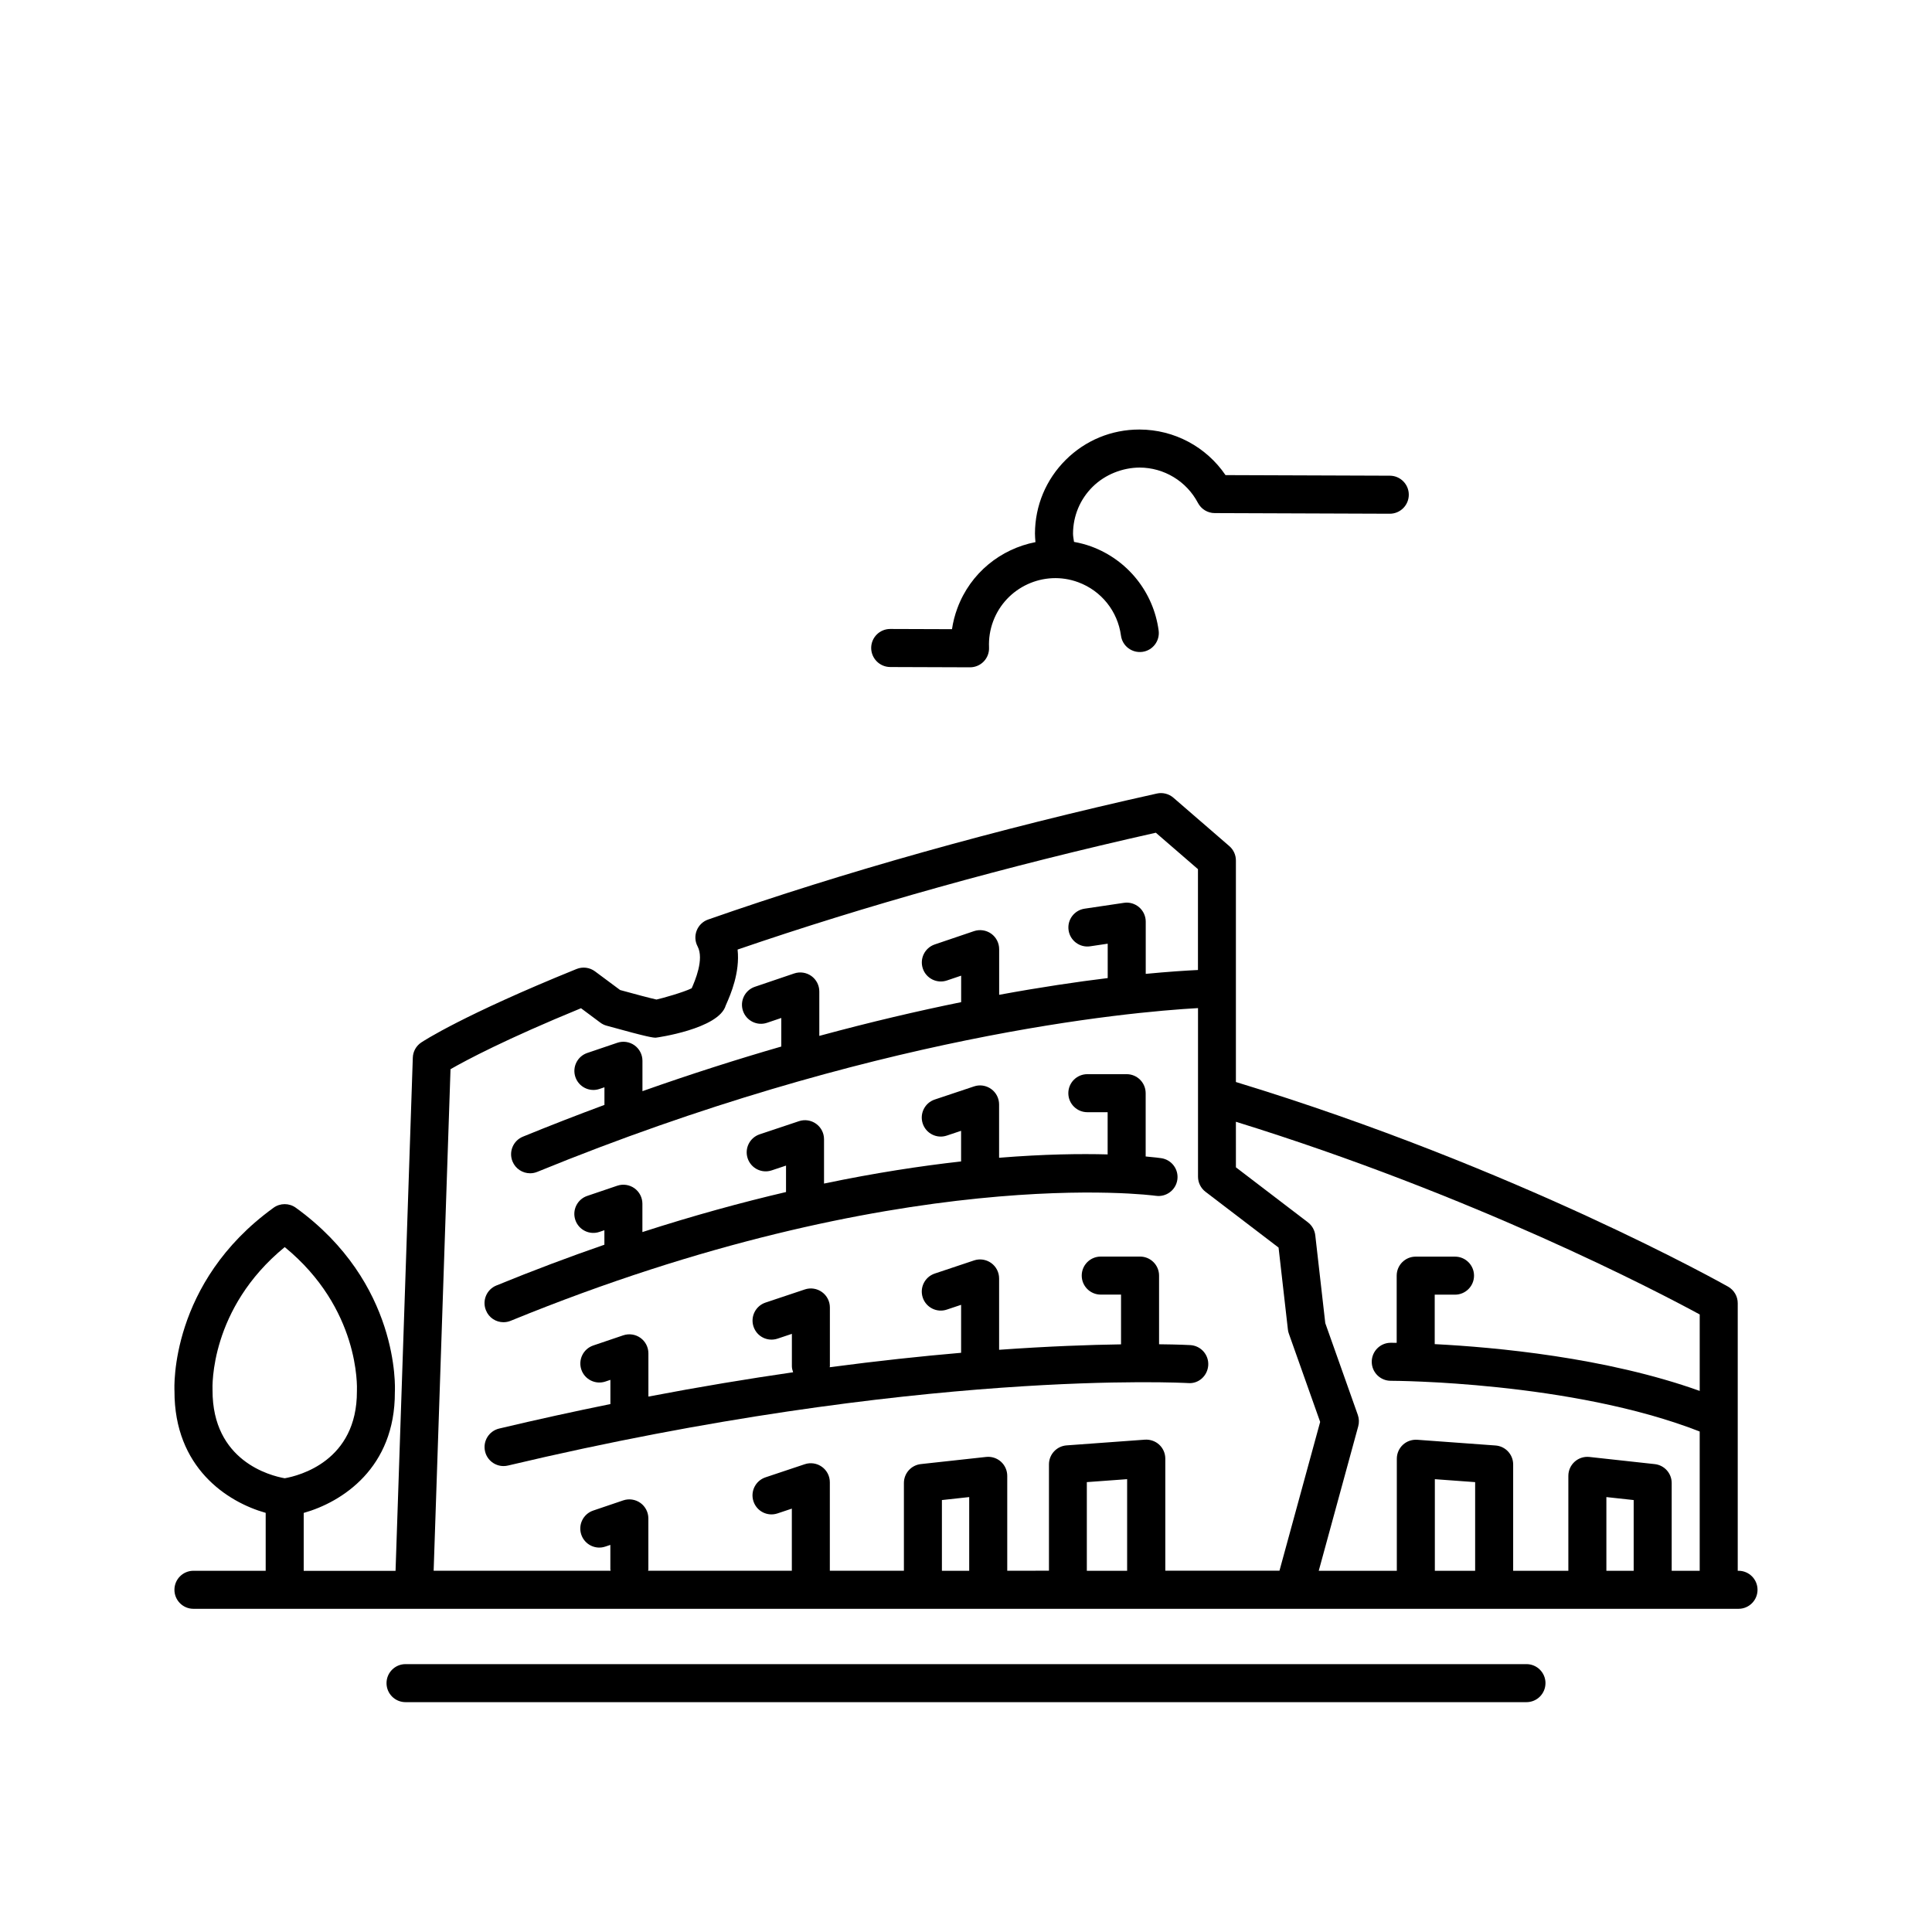
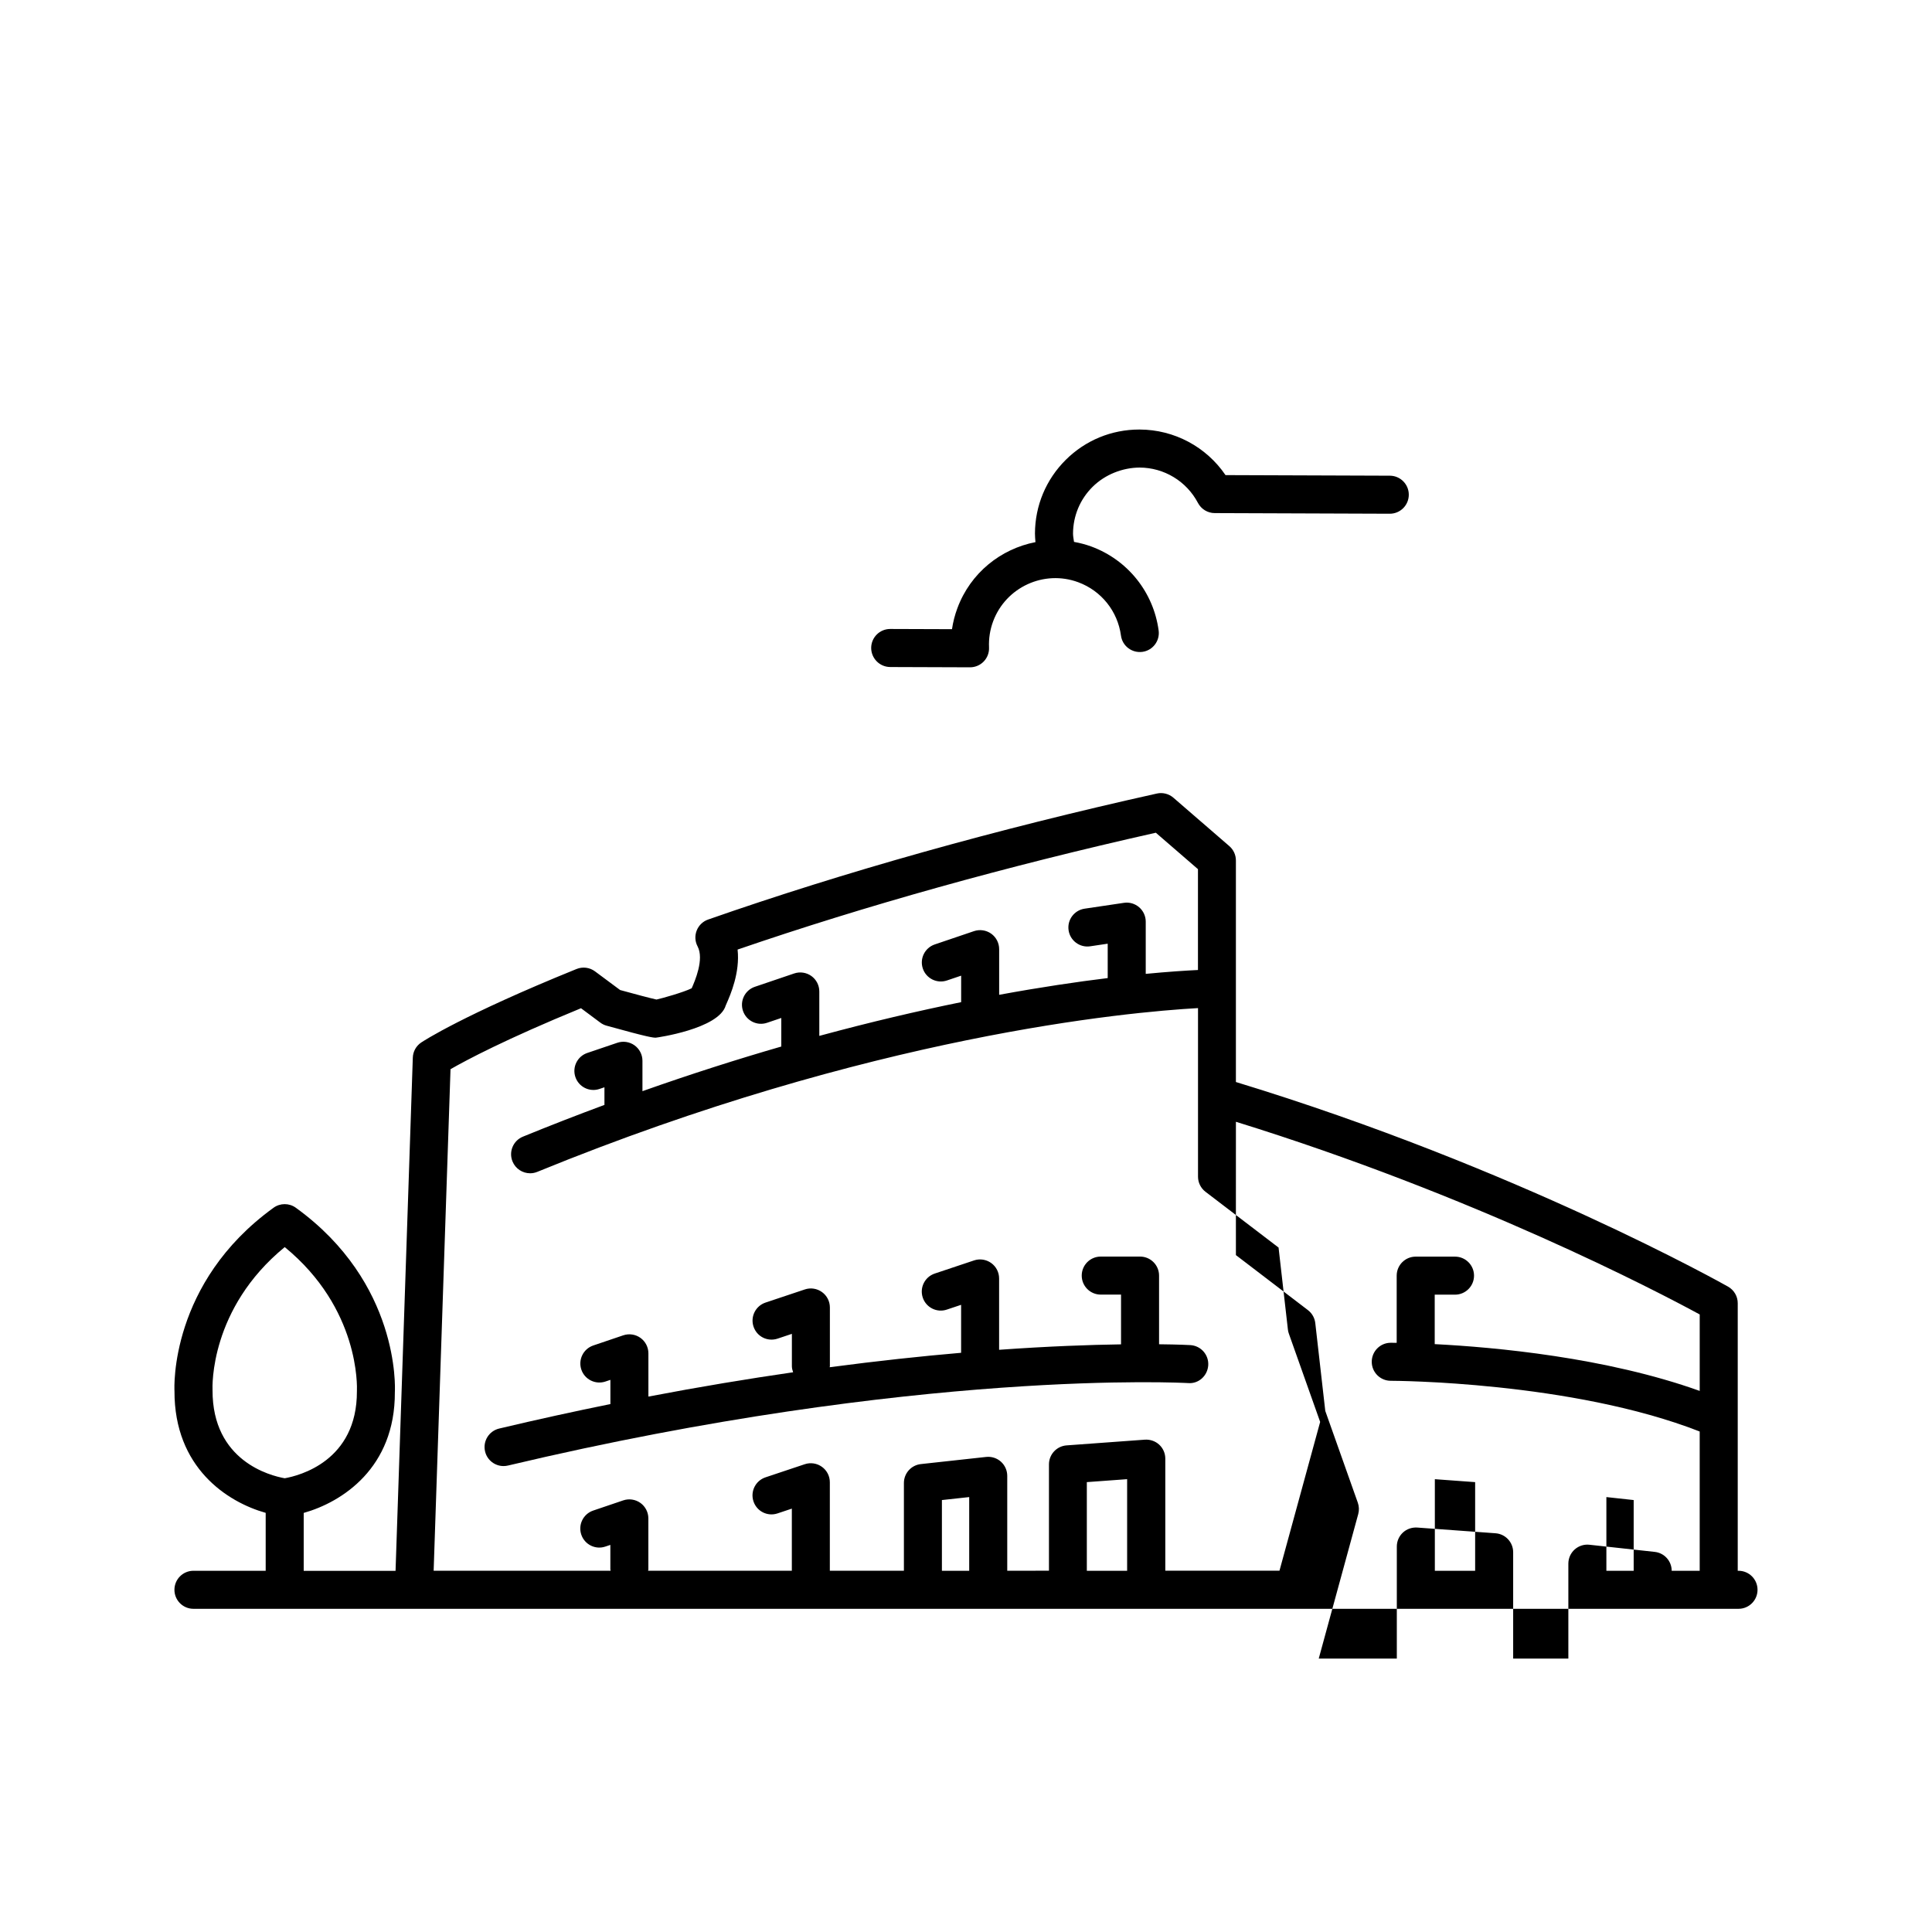
<svg xmlns="http://www.w3.org/2000/svg" fill="#000000" width="800px" height="800px" version="1.1" viewBox="144 144 512 512">
  <g>
-     <path d="m553.57 590.05c0-2.781-2.254-5.039-5.039-5.039h-297.06c-2.785 0-5.039 2.258-5.039 5.039s2.254 5.039 5.039 5.039h297.06c2.781 0 5.035-2.258 5.035-5.039z" />
-     <path d="m214.41 544.92v15.352h-19.145c-2.785 0-5.039 2.258-5.039 5.039s2.254 5.039 5.039 5.039h409.46c2.785 0 5.039-2.258 5.039-5.039s-2.254-5.039-5.039-5.039h-0.207v-40.285-0.012-30.617c0-1.809-0.973-3.481-2.551-4.379-0.559-0.316-55.816-31.504-130.44-54.234v-58.711c0-1.465-0.637-2.852-1.742-3.809l-14.82-12.82c-1.203-1.043-2.848-1.457-4.387-1.109-42.723 9.508-82.734 20.742-118.92 33.391-1.387 0.484-2.488 1.547-3.027 2.918-0.535 1.367-0.453 2.898 0.238 4.195 1.797 3.41-0.719 9.18-1.562 11.098-2.137 1.062-7.812 2.664-9.332 2.988-1.473-0.316-5.773-1.449-9.633-2.519-1.266-0.945-3.926-2.934-6.672-4.957-1.41-1.043-3.258-1.273-4.887-0.613-30.215 12.246-40.723 19.18-41.152 19.473-1.352 0.902-2.18 2.398-2.231 4.016l-4.574 136h-24.34v-15.348c10.211-2.875 24.238-11.945 24.156-31.996 0.07-1.176 1.266-28.988-26.242-48.879-1.762-1.273-4.141-1.273-5.906 0-27.508 19.891-26.312 47.707-26.254 48.586-0.062 20.293 13.961 29.398 24.168 32.273zm186.44 15.352h-7.234v-18.742l7.234-0.789zm41.852 0h-10.68v-23.496l10.68-0.781zm92.227 0h-10.68v-24.273l10.68 0.781zm42.012 0h-7.234v-19.531l7.234 0.789zm-105.41-118.99c63.082 19.539 111.52 44.879 122.91 51.062v20.262c-24.875-8.906-54.285-11.586-70.227-12.398v-13.109h5.379c2.785 0 5.039-2.258 5.039-5.039s-2.254-5.039-5.039-5.039h-10.418c-2.785 0-5.039 2.258-5.039 5.039v17.805c-0.754-0.012-1.34-0.016-1.543-0.016h-0.035c-2.781 0-5.031 2.258-5.031 5.043 0 2.781 2.258 5.031 5.039 5.031h0.004c0.629 0 47.867 0.145 81.867 13.438v36.914h-7.422v-23.262c0-2.57-1.934-4.727-4.492-5.008l-17.312-1.895c-1.422-0.156-2.84 0.301-3.91 1.258-1.062 0.957-1.672 2.316-1.672 3.754v25.156h-14.625v-28.18c0-2.641-2.035-4.832-4.672-5.027l-20.758-1.516c-1.402-0.086-2.777 0.383-3.797 1.336-1.027 0.953-1.605 2.293-1.605 3.688v29.695h-20.691l10.465-38.289c0.273-0.992 0.23-2.039-0.109-3.012l-8.625-24.328-2.648-23.27c-0.152-1.359-0.855-2.602-1.945-3.438l-19.09-14.582-0.004-12.074zm-208.14-13.934c4.133-2.371 14.605-7.957 34.582-16.156 2.82 2.09 5.098 3.797 5.106 3.805 0.504 0.379 1.066 0.656 1.672 0.82 11.422 3.176 12.328 3.176 13.059 3.176 0.16 0 16.691-2.309 18.512-8.52l0.227-0.523c1.008-2.301 3.594-8.195 2.918-14.305 33.922-11.648 71.172-22.059 110.84-30.965l11.164 9.656v26.723c-3.199 0.156-7.836 0.449-13.84 1.027v-13.844c0-1.465-0.641-2.856-1.75-3.812s-2.578-1.391-4.031-1.168l-10.418 1.547c-2.754 0.406-4.656 2.969-4.246 5.723 0.406 2.754 2.973 4.66 5.723 4.246l4.644-0.691v9.113c-8.102 0.988-17.746 2.41-28.766 4.434v-12.098c0-1.621-0.781-3.148-2.102-4.098-1.324-0.941-3.019-1.195-4.555-0.68l-10.418 3.531c-2.629 0.898-4.047 3.754-3.152 6.394 0.898 2.637 3.754 4.047 6.394 3.152l3.762-1.273v7.019c-11.367 2.312-23.949 5.238-37.59 8.941v-11.773c0-1.621-0.781-3.148-2.102-4.098-1.328-0.945-3.031-1.195-4.555-0.676l-10.418 3.535c-2.637 0.891-4.047 3.754-3.152 6.387 0.902 2.637 3.758 4.051 6.394 3.148l3.762-1.273v7.57c-11.617 3.359-23.906 7.269-36.797 11.828v-8.051c0-1.621-0.781-3.148-2.102-4.098-1.328-0.945-3.027-1.195-4.555-0.676l-7.961 2.699c-2.637 0.891-4.047 3.754-3.152 6.387 0.898 2.637 3.762 4.047 6.394 3.148l1.305-0.438v4.672c-7.055 2.613-14.246 5.402-21.609 8.414-2.574 1.055-3.809 3.996-2.754 6.57 0.797 1.949 2.68 3.133 4.664 3.133 0.637 0 1.285-0.121 1.91-0.379 88.469-36.18 156.52-42.355 175.09-43.395v44.672c0 1.57 0.734 3.047 1.98 4.004l19.367 14.785 2.473 21.711c0.039 0.379 0.125 0.75 0.258 1.113l8.293 23.383-10.781 39.422h-30.258v-29.695c0-1.402-0.578-2.734-1.605-3.688-1.023-0.953-2.414-1.422-3.797-1.336l-20.758 1.516c-2.629 0.195-4.672 2.387-4.672 5.027v28.18l-11.055 0.02v-25.156c0-1.43-0.609-2.797-1.672-3.754-1.066-0.953-2.488-1.41-3.91-1.258l-17.312 1.895c-2.559 0.281-4.492 2.438-4.492 5.008v23.262h-19.629v-23.457c0-1.621-0.777-3.144-2.098-4.09-1.316-0.945-3.012-1.203-4.539-0.691l-10.418 3.481c-2.637 0.883-4.062 3.738-3.18 6.375 0.883 2.637 3.707 4.07 6.379 3.18l3.785-1.266v16.465h-38.094c0.012-0.125 0.07-0.23 0.07-0.363v-13.512c0-1.621-0.781-3.148-2.102-4.098-1.328-0.945-3.027-1.199-4.555-0.676l-7.961 2.699c-2.637 0.891-4.047 3.754-3.152 6.387 0.898 2.637 3.762 4.055 6.394 3.148l1.305-0.438v6.484c0 0.125 0.066 0.238 0.07 0.363h-46.898zm-43.934 47.145c19.879 16.281 19.18 37.012 19.129 38.184 0.066 18.559-15.348 22.41-19.129 23.078-3.785-0.664-19.195-4.539-19.133-23.348-0.047-0.922-0.746-21.629 19.133-37.914z" />
-     <path d="m277.43 494.4c0.637 0 1.285-0.121 1.91-0.379 103.21-42.211 170.3-33.215 170.96-33.121 2.754 0.395 5.309-1.516 5.707-4.262 0.398-2.75-1.508-5.305-4.258-5.707-0.359-0.051-1.758-0.246-4.137-0.453v-16.773c0-2.781-2.254-5.039-5.039-5.039h-10.418c-2.785 0-5.039 2.258-5.039 5.039s2.254 5.039 5.039 5.039h5.379v11.184c-7.113-0.191-16.785-0.082-28.766 0.891v-14.133c0-1.621-0.777-3.144-2.098-4.09-1.316-0.945-3.023-1.211-4.535-0.691l-10.418 3.481c-2.641 0.883-4.066 3.734-3.184 6.375 0.883 2.637 3.734 4.07 6.375 3.18l3.789-1.266v8.117c-10.688 1.195-22.816 3.043-36.324 5.863v-11.754c0-1.621-0.777-3.144-2.098-4.09-1.316-0.945-3.019-1.203-4.535-0.691l-10.418 3.481c-2.641 0.883-4.066 3.734-3.184 6.375 0.883 2.637 3.727 4.066 6.375 3.18l3.789-1.266v7.008c-11.805 2.762-24.5 6.231-38.062 10.609v-7.508c0-1.621-0.781-3.148-2.102-4.098-1.328-0.945-3.027-1.195-4.555-0.676l-7.961 2.699c-2.637 0.891-4.047 3.754-3.152 6.387 0.898 2.637 3.762 4.051 6.394 3.148l1.305-0.438v3.84c-9.195 3.18-18.746 6.762-28.637 10.809-2.574 1.055-3.809 3.996-2.754 6.57 0.777 1.977 2.66 3.16 4.648 3.16z" />
+     <path d="m214.41 544.92v15.352h-19.145c-2.785 0-5.039 2.258-5.039 5.039s2.254 5.039 5.039 5.039h409.46c2.785 0 5.039-2.258 5.039-5.039s-2.254-5.039-5.039-5.039h-0.207v-40.285-0.012-30.617c0-1.809-0.973-3.481-2.551-4.379-0.559-0.316-55.816-31.504-130.44-54.234v-58.711c0-1.465-0.637-2.852-1.742-3.809l-14.82-12.82c-1.203-1.043-2.848-1.457-4.387-1.109-42.723 9.508-82.734 20.742-118.92 33.391-1.387 0.484-2.488 1.547-3.027 2.918-0.535 1.367-0.453 2.898 0.238 4.195 1.797 3.41-0.719 9.18-1.562 11.098-2.137 1.062-7.812 2.664-9.332 2.988-1.473-0.316-5.773-1.449-9.633-2.519-1.266-0.945-3.926-2.934-6.672-4.957-1.41-1.043-3.258-1.273-4.887-0.613-30.215 12.246-40.723 19.18-41.152 19.473-1.352 0.902-2.18 2.398-2.231 4.016l-4.574 136h-24.34v-15.348c10.211-2.875 24.238-11.945 24.156-31.996 0.07-1.176 1.266-28.988-26.242-48.879-1.762-1.273-4.141-1.273-5.906 0-27.508 19.891-26.312 47.707-26.254 48.586-0.062 20.293 13.961 29.398 24.168 32.273zm186.44 15.352h-7.234v-18.742l7.234-0.789zm41.852 0h-10.68v-23.496l10.68-0.781zm92.227 0h-10.68v-24.273l10.68 0.781zm42.012 0h-7.234v-19.531l7.234 0.789zm-105.41-118.99c63.082 19.539 111.52 44.879 122.91 51.062v20.262c-24.875-8.906-54.285-11.586-70.227-12.398v-13.109h5.379c2.785 0 5.039-2.258 5.039-5.039s-2.254-5.039-5.039-5.039h-10.418c-2.785 0-5.039 2.258-5.039 5.039v17.805c-0.754-0.012-1.34-0.016-1.543-0.016h-0.035c-2.781 0-5.031 2.258-5.031 5.043 0 2.781 2.258 5.031 5.039 5.031h0.004c0.629 0 47.867 0.145 81.867 13.438v36.914h-7.422c0-2.57-1.934-4.727-4.492-5.008l-17.312-1.895c-1.422-0.156-2.84 0.301-3.91 1.258-1.062 0.957-1.672 2.316-1.672 3.754v25.156h-14.625v-28.18c0-2.641-2.035-4.832-4.672-5.027l-20.758-1.516c-1.402-0.086-2.777 0.383-3.797 1.336-1.027 0.953-1.605 2.293-1.605 3.688v29.695h-20.691l10.465-38.289c0.273-0.992 0.23-2.039-0.109-3.012l-8.625-24.328-2.648-23.27c-0.152-1.359-0.855-2.602-1.945-3.438l-19.09-14.582-0.004-12.074zm-208.14-13.934c4.133-2.371 14.605-7.957 34.582-16.156 2.82 2.09 5.098 3.797 5.106 3.805 0.504 0.379 1.066 0.656 1.672 0.82 11.422 3.176 12.328 3.176 13.059 3.176 0.16 0 16.691-2.309 18.512-8.52l0.227-0.523c1.008-2.301 3.594-8.195 2.918-14.305 33.922-11.648 71.172-22.059 110.84-30.965l11.164 9.656v26.723c-3.199 0.156-7.836 0.449-13.84 1.027v-13.844c0-1.465-0.641-2.856-1.75-3.812s-2.578-1.391-4.031-1.168l-10.418 1.547c-2.754 0.406-4.656 2.969-4.246 5.723 0.406 2.754 2.973 4.66 5.723 4.246l4.644-0.691v9.113c-8.102 0.988-17.746 2.41-28.766 4.434v-12.098c0-1.621-0.781-3.148-2.102-4.098-1.324-0.941-3.019-1.195-4.555-0.68l-10.418 3.531c-2.629 0.898-4.047 3.754-3.152 6.394 0.898 2.637 3.754 4.047 6.394 3.152l3.762-1.273v7.019c-11.367 2.312-23.949 5.238-37.59 8.941v-11.773c0-1.621-0.781-3.148-2.102-4.098-1.328-0.945-3.031-1.195-4.555-0.676l-10.418 3.535c-2.637 0.891-4.047 3.754-3.152 6.387 0.902 2.637 3.758 4.051 6.394 3.148l3.762-1.273v7.57c-11.617 3.359-23.906 7.269-36.797 11.828v-8.051c0-1.621-0.781-3.148-2.102-4.098-1.328-0.945-3.027-1.195-4.555-0.676l-7.961 2.699c-2.637 0.891-4.047 3.754-3.152 6.387 0.898 2.637 3.762 4.047 6.394 3.148l1.305-0.438v4.672c-7.055 2.613-14.246 5.402-21.609 8.414-2.574 1.055-3.809 3.996-2.754 6.57 0.797 1.949 2.68 3.133 4.664 3.133 0.637 0 1.285-0.121 1.91-0.379 88.469-36.18 156.52-42.355 175.09-43.395v44.672c0 1.57 0.734 3.047 1.98 4.004l19.367 14.785 2.473 21.711c0.039 0.379 0.125 0.75 0.258 1.113l8.293 23.383-10.781 39.422h-30.258v-29.695c0-1.402-0.578-2.734-1.605-3.688-1.023-0.953-2.414-1.422-3.797-1.336l-20.758 1.516c-2.629 0.195-4.672 2.387-4.672 5.027v28.18l-11.055 0.02v-25.156c0-1.43-0.609-2.797-1.672-3.754-1.066-0.953-2.488-1.41-3.91-1.258l-17.312 1.895c-2.559 0.281-4.492 2.438-4.492 5.008v23.262h-19.629v-23.457c0-1.621-0.777-3.144-2.098-4.09-1.316-0.945-3.012-1.203-4.539-0.691l-10.418 3.481c-2.637 0.883-4.062 3.738-3.18 6.375 0.883 2.637 3.707 4.07 6.379 3.18l3.785-1.266v16.465h-38.094c0.012-0.125 0.07-0.23 0.07-0.363v-13.512c0-1.621-0.781-3.148-2.102-4.098-1.328-0.945-3.027-1.199-4.555-0.676l-7.961 2.699c-2.637 0.891-4.047 3.754-3.152 6.387 0.898 2.637 3.762 4.055 6.394 3.148l1.305-0.438v6.484c0 0.125 0.066 0.238 0.07 0.363h-46.898zm-43.934 47.145c19.879 16.281 19.18 37.012 19.129 38.184 0.066 18.559-15.348 22.41-19.129 23.078-3.785-0.664-19.195-4.539-19.133-23.348-0.047-0.922-0.746-21.629 19.133-37.914z" />
    <path d="m458.86 510.53c2.785 0.246 5.164-1.945 5.336-4.727 0.168-2.777-1.945-5.164-4.727-5.336-0.137-0.012-3.008-0.168-8.305-0.223v-18.199c0-2.781-2.254-5.039-5.039-5.039h-10.418c-2.785 0-5.039 2.258-5.039 5.039s2.254 5.039 5.039 5.039h5.379v13.184c-8.246 0.121-19.09 0.5-32.312 1.441v-18.906c0-1.621-0.777-3.144-2.098-4.09-1.316-0.945-3.023-1.203-4.535-0.691l-10.418 3.481c-2.641 0.883-4.066 3.734-3.184 6.375 0.883 2.637 3.734 4.074 6.375 3.18l3.789-1.266v12.711c-10.445 0.898-22.094 2.141-34.832 3.828 0.004-0.098 0.055-0.176 0.055-0.277v-15.559c0-1.621-0.777-3.144-2.098-4.09-1.316-0.945-3.012-1.211-4.539-0.691l-10.418 3.481c-2.637 0.883-4.062 3.738-3.18 6.375 0.883 2.637 3.707 4.07 6.379 3.18l3.785-1.266v8.559c0 0.574 0.152 1.109 0.328 1.621-11.961 1.734-24.746 3.84-38.352 6.445v-11.461c0-1.621-0.781-3.148-2.102-4.098-1.32-0.945-3.012-1.195-4.555-0.68l-7.961 2.699c-2.629 0.898-4.047 3.754-3.152 6.394 0.898 2.637 3.762 4.039 6.394 3.152l1.305-0.441v6.418c-9.488 1.926-19.316 4.074-29.477 6.488-2.707 0.645-4.379 3.359-3.734 6.066 0.543 2.316 2.621 3.879 4.898 3.875 0.383 0 0.777-0.047 1.168-0.137 108.76-25.793 179.53-21.895 180.24-21.855z" />
    <path d="m379.91 320.77 21.141 0.074h0.02c1.371 0 2.684-0.559 3.637-1.551 0.953-0.996 1.461-2.336 1.395-3.719-0.105-2.348 0.258-4.664 1.078-6.891 3.367-9.082 13.504-13.742 22.57-10.379 6.109 2.262 10.445 7.672 11.316 14.133 0.371 2.754 2.891 4.676 5.668 4.316 2.762-0.371 4.691-2.91 4.316-5.668-1.371-10.156-8.191-18.676-17.805-22.238-1.527-0.562-3.074-0.957-4.621-1.238-0.09-0.73-0.262-1.445-0.262-2.191 0.016-4.691 1.859-9.098 5.188-12.402 3.336-3.309 8-5.078 12.445-5.106 6.508 0.02 12.445 3.617 15.48 9.383 0.871 1.648 2.578 2.68 4.438 2.684l46.371 0.168h0.02c2.777 0 5.027-2.242 5.039-5.023s-2.238-5.043-5.019-5.055l-43.551-0.156c-5.098-7.488-13.559-12.047-22.754-12.078h-0.105c-7.344 0-14.258 2.848-19.473 8.027-5.238 5.203-8.141 12.137-8.168 19.523 0 0.766 0.07 1.527 0.133 2.289-9.16 1.785-17.219 8.125-20.691 17.508-0.676 1.812-1.152 3.672-1.43 5.562l-16.355-0.055h-0.02c-2.777 0-5.027 2.242-5.039 5.023 0.012 2.785 2.258 5.047 5.039 5.059z" />
  </g>
</svg>